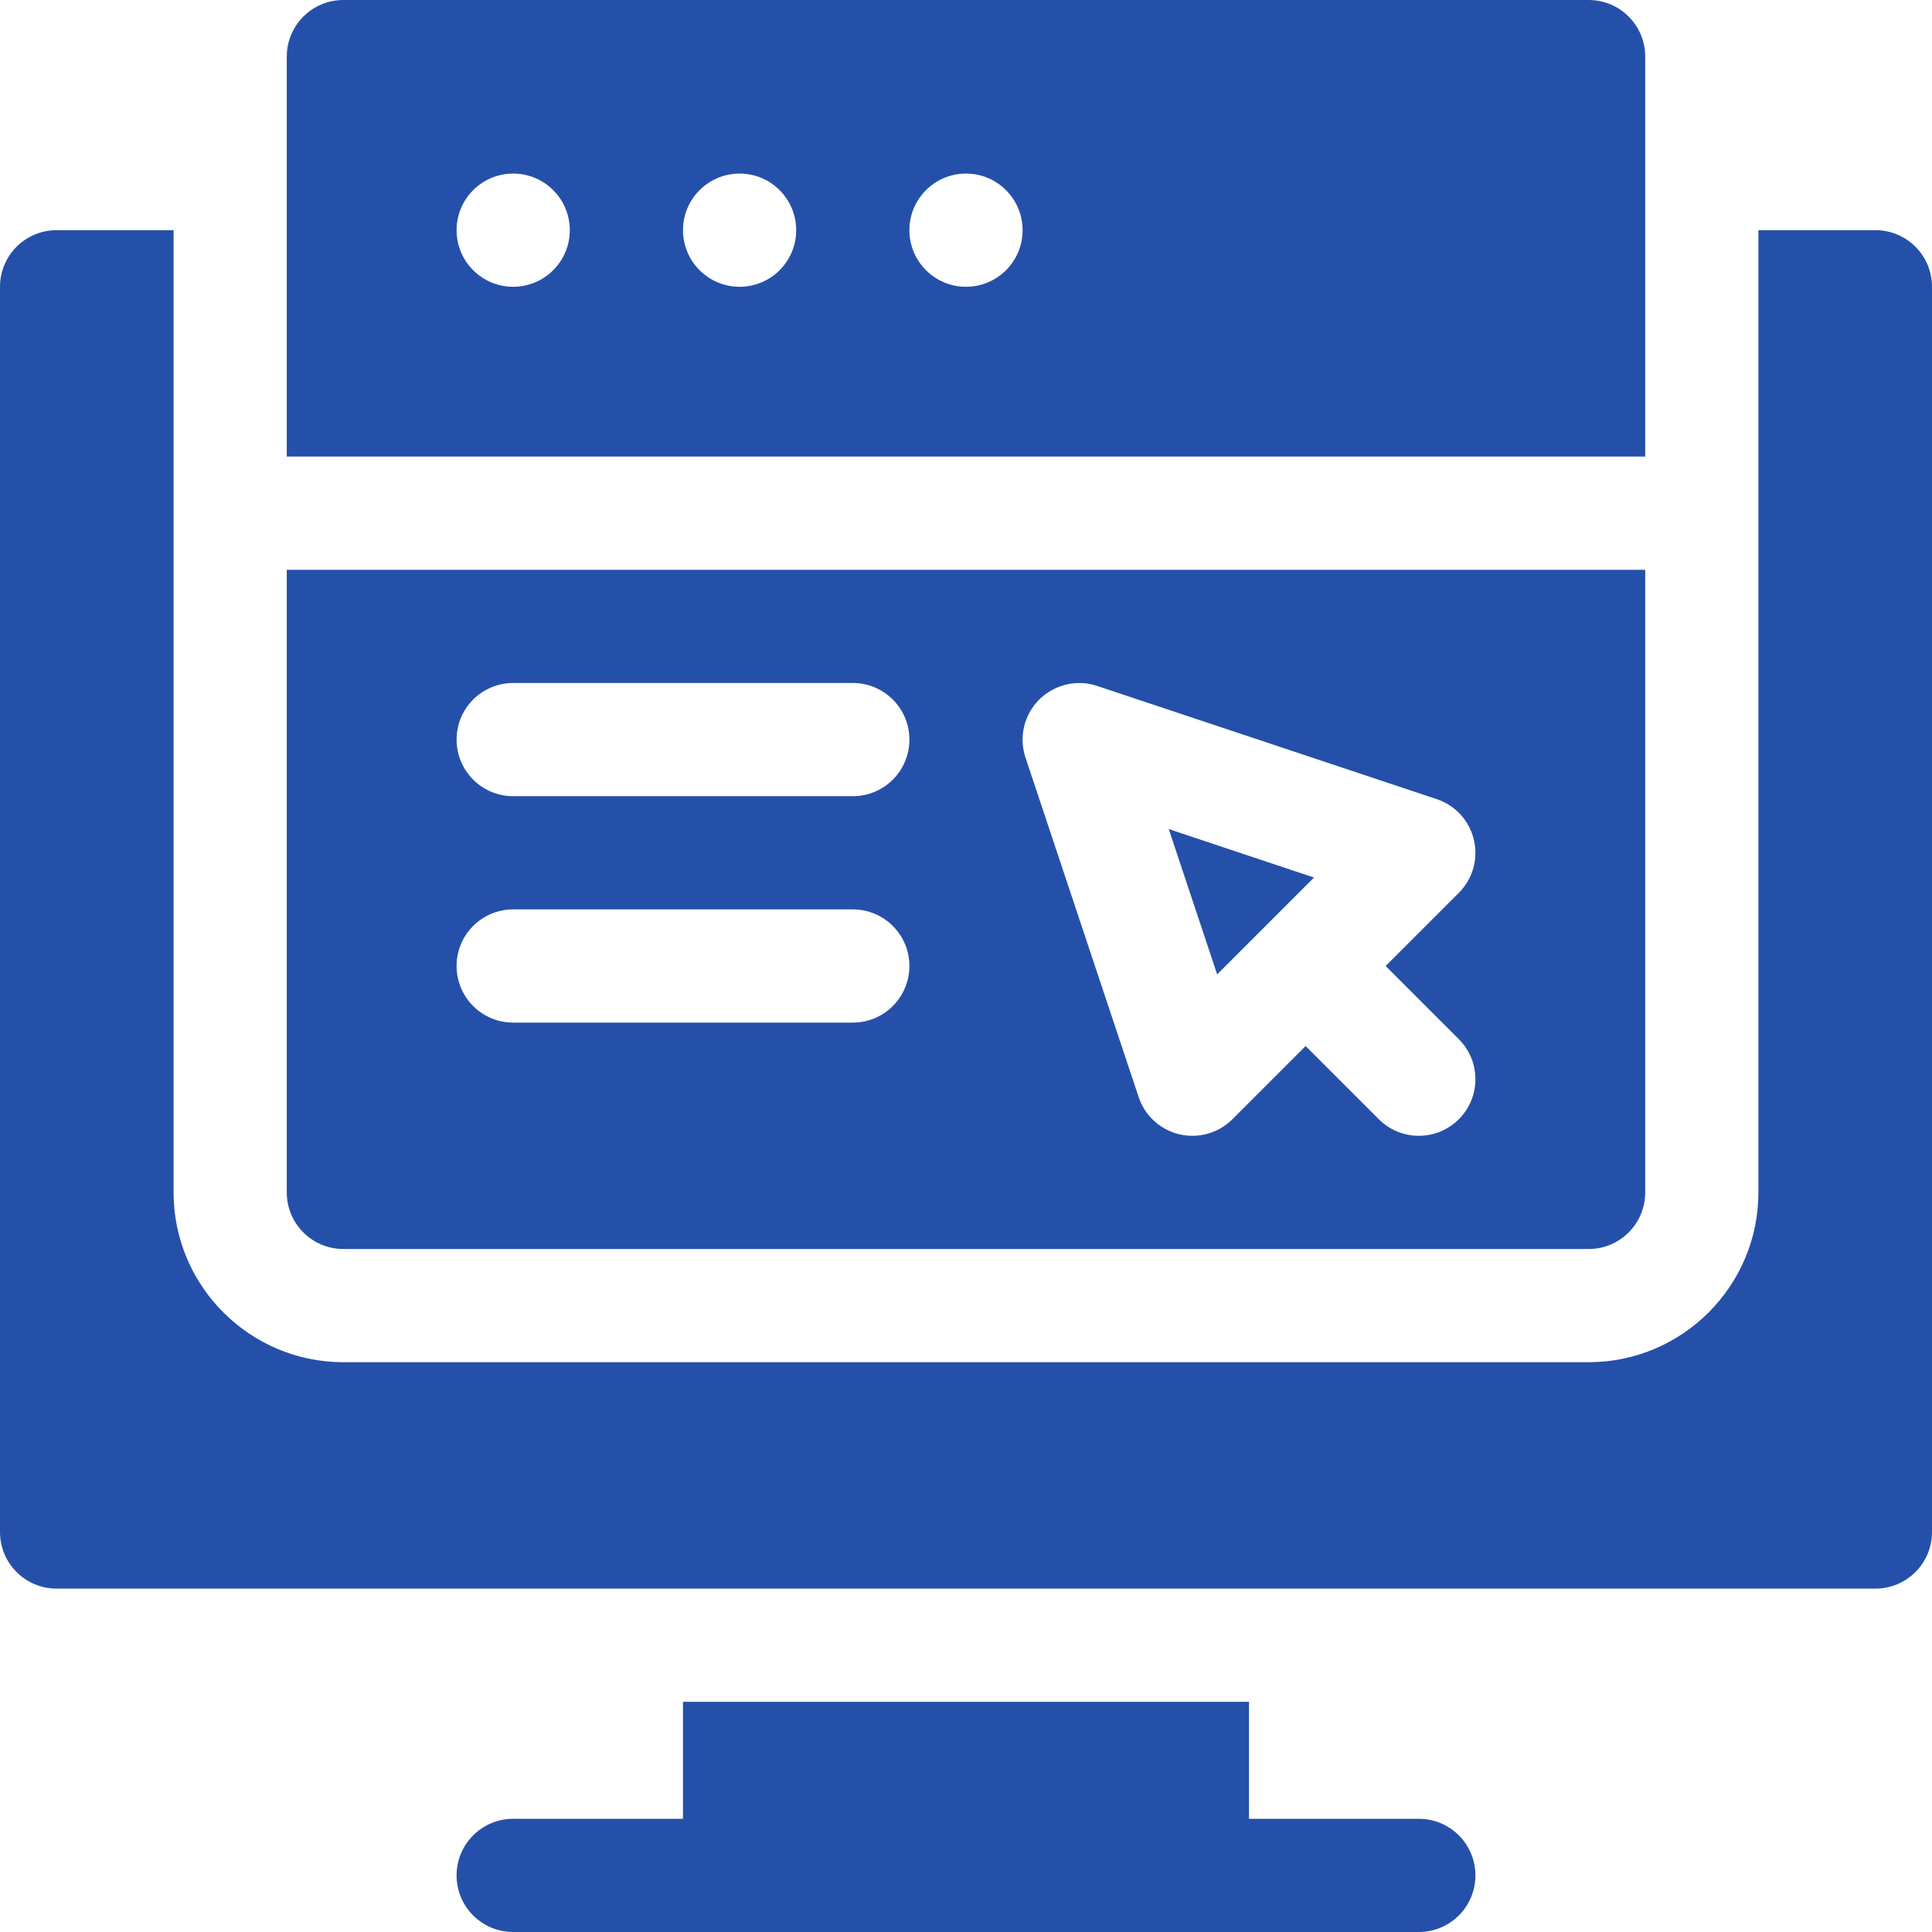
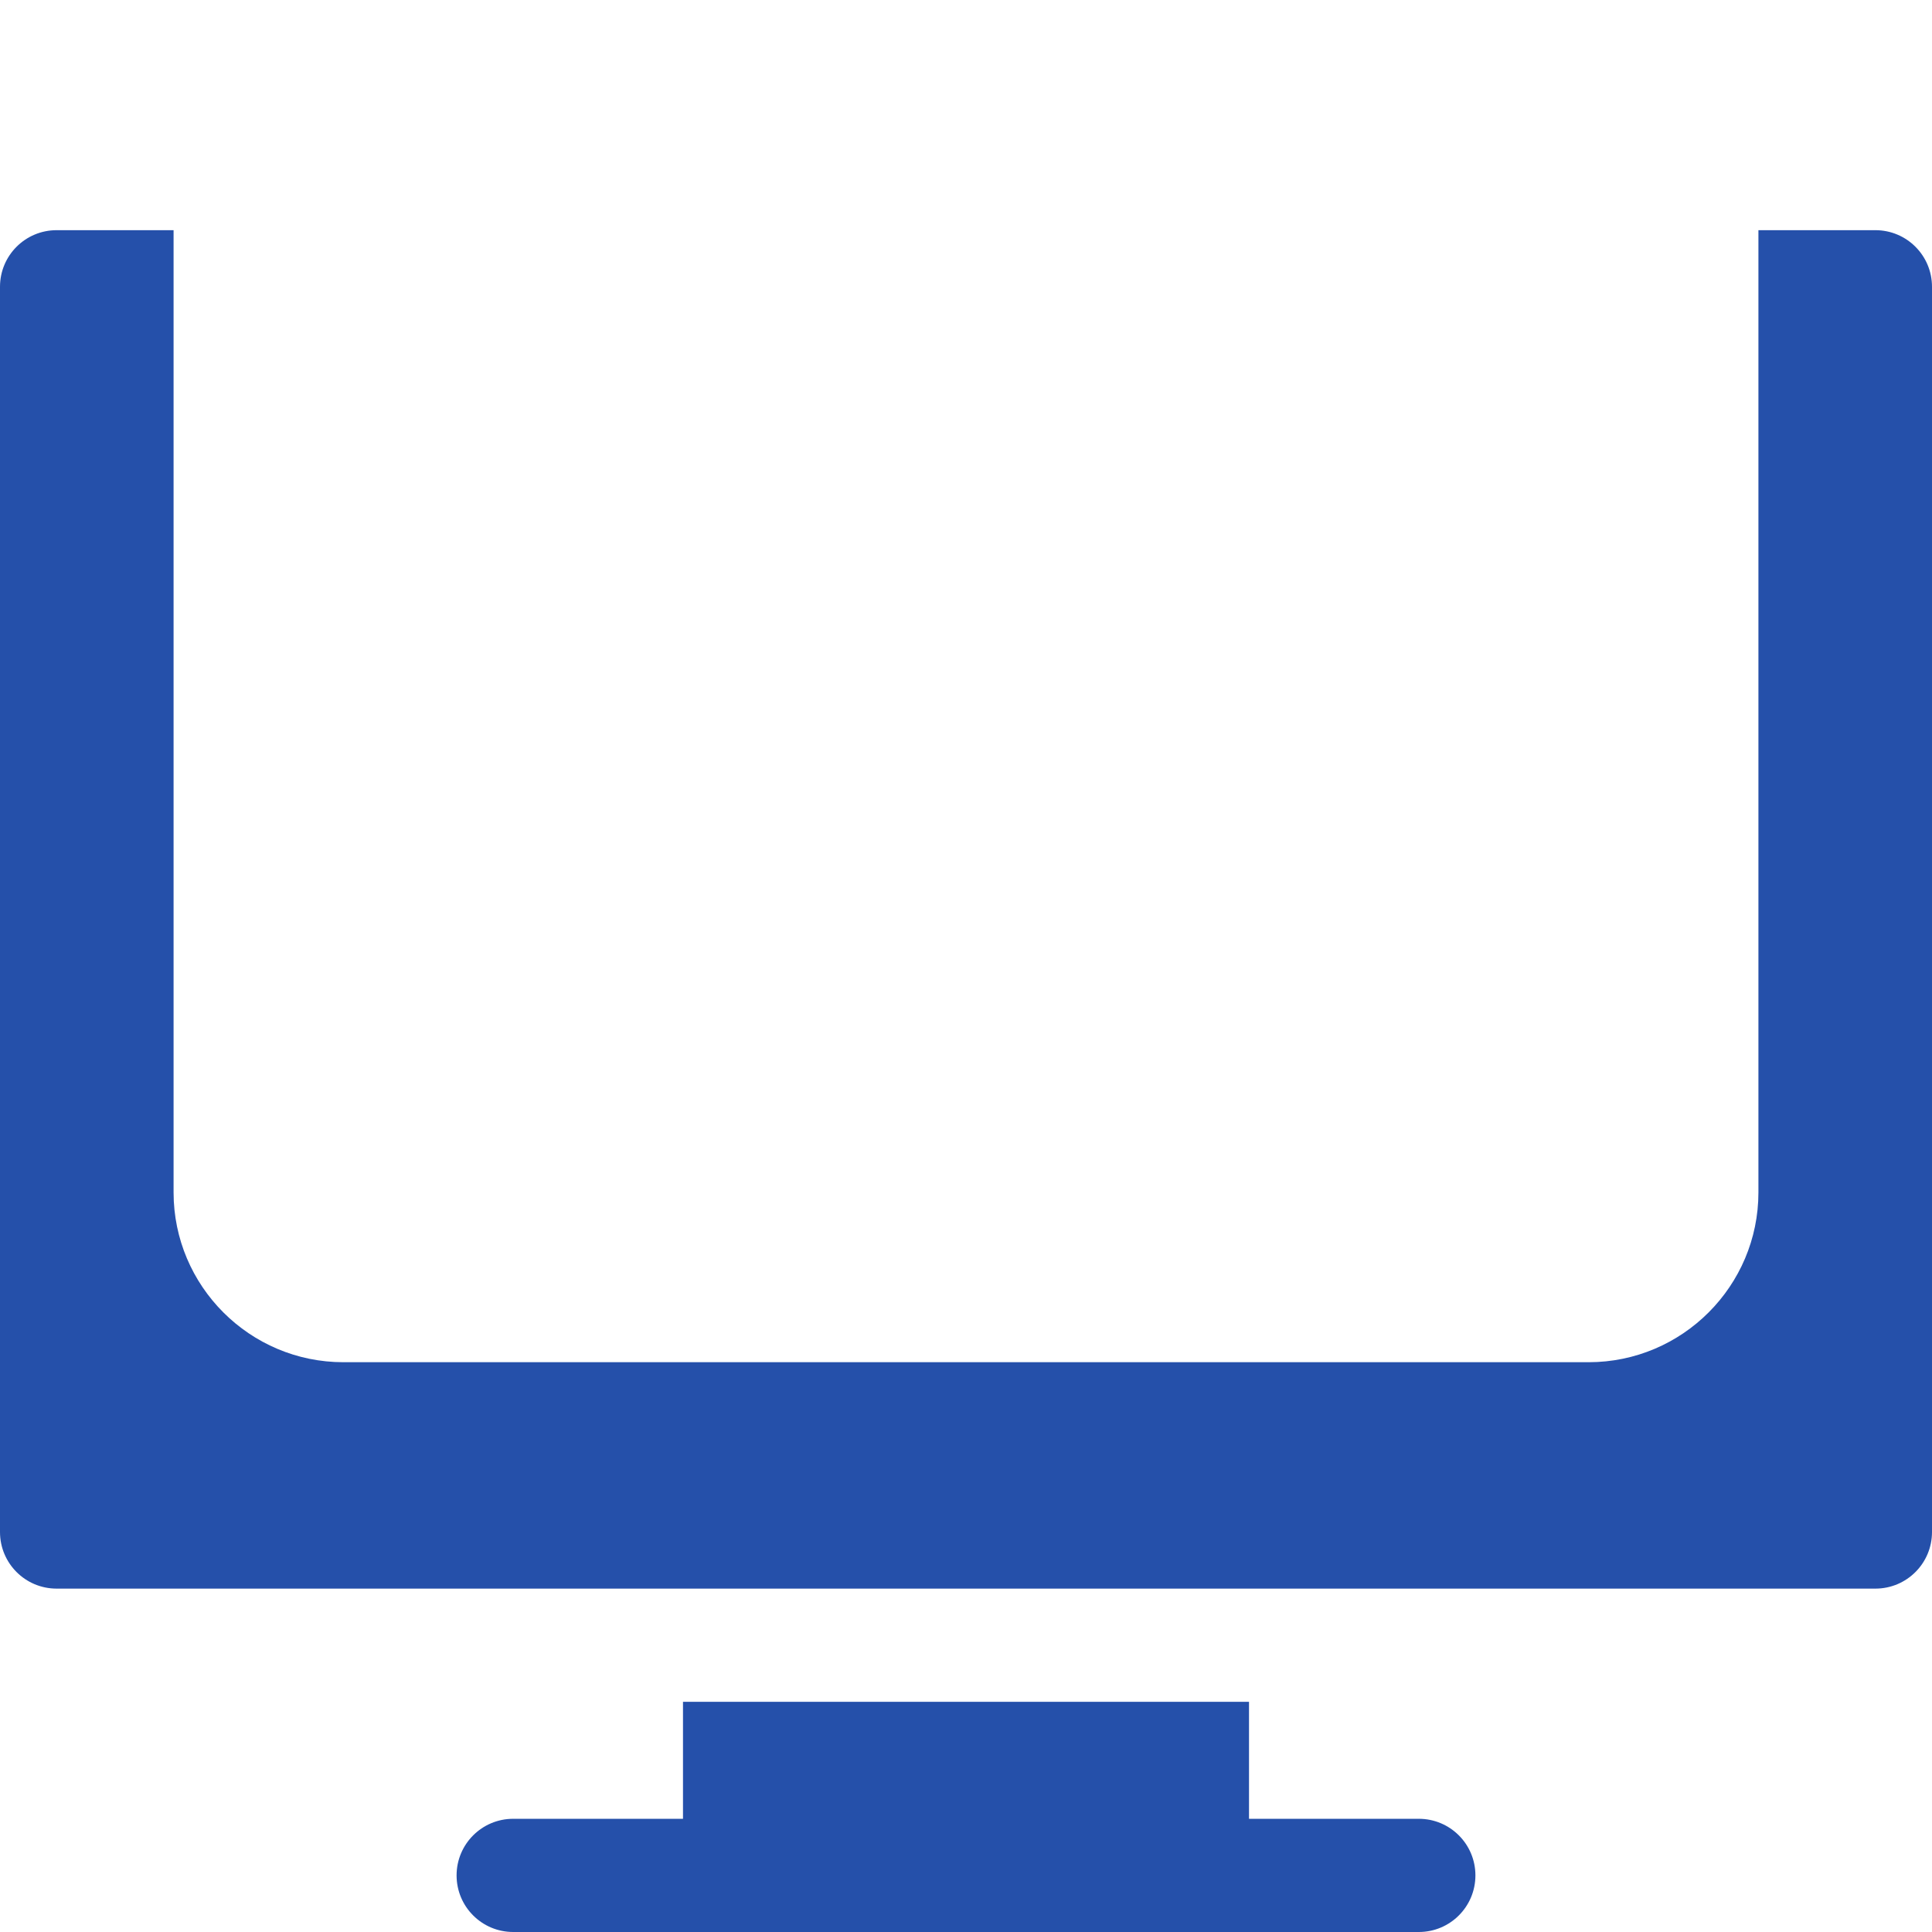
<svg xmlns="http://www.w3.org/2000/svg" version="1.1" width="512px" height="512px" x="0" y="0" viewBox="0 0 512 512" style="enable-background:new 0 0 512 512" xml:space="preserve" class="" preserveAspectRatio="none">
  <g>
    <g>
      <path d="m181 451v31h-45c-8.291 0-15 6.709-15 15s6.709 15 15 15h240c8.291 0 15-6.709 15-15s-6.709-15-15-15h-45v-31z" fill="#2550aa" data-original="#000000" style="" class="" />
      <path d="m15 421h482c8.291 0 15-6.709 15-15v-330c0-8.291-6.709-15-15-15h-31v255c0 24.814-20.186 45-45 45h-330c-24.814 0-45-20.186-45-45v-255h-31c-8.291 0-15 6.709-15 15v330c0 8.291 6.709 15 15 15z" fill="#2550aa" data-original="#000000" style="" class="" />
-       <path d="m348.227 232.562-38.497-12.846 12.832 38.511z" fill="#2550aa" data-original="#000000" style="" class="" />
-       <path d="m436 15c0-8.291-6.709-15-15-15h-330c-8.291 0-15 6.709-15 15v106h360zm-300 61c-8.284 0-15-6.716-15-15 0-8.286 6.716-15 15-15s15 6.714 15 15c0 8.284-6.716 15-15 15zm60 0c-8.284 0-15-6.716-15-15 0-8.286 6.716-15 15-15s15 6.714 15 15c0 8.284-6.716 15-15 15zm60 0c-8.284 0-15-6.716-15-15 0-8.286 6.716-15 15-15s15 6.714 15 15c0 8.284-6.716 15-15 15z" fill="#2550aa" data-original="#000000" style="" class="" />
-       <path d="m76 316c0 8.291 6.709 15 15 15h330c8.291 0 15-6.709 15-15v-165h-360zm199.395-130.605c4.043-3.984 9.99-5.435 15.352-3.618l90 30c4.922 1.641 8.672 5.713 9.844 10.781 1.201 5.054-.293 10.371-3.984 14.048l-19.396 19.394 19.395 19.395c5.859 5.859 5.859 15.352 0 21.211s-15.352 5.859-21.211 0l-19.395-19.395-19.395 19.395c-3.616 3.616-8.884 5.193-14.062 3.999-5.039-1.201-9.141-4.922-10.781-9.858l-30-90c-1.787-5.392-.381-11.339 3.633-15.352zm-139.395-4.395h90c8.291 0 15 6.709 15 15s-6.709 15-15 15h-90c-8.291 0-15-6.709-15-15s6.709-15 15-15zm0 60h90c8.291 0 15 6.709 15 15s-6.709 15-15 15h-90c-8.291 0-15-6.709-15-15s6.709-15 15-15z" fill="#2550aa" data-original="#000000" style="" class="" />
    </g>
  </g>
</svg>